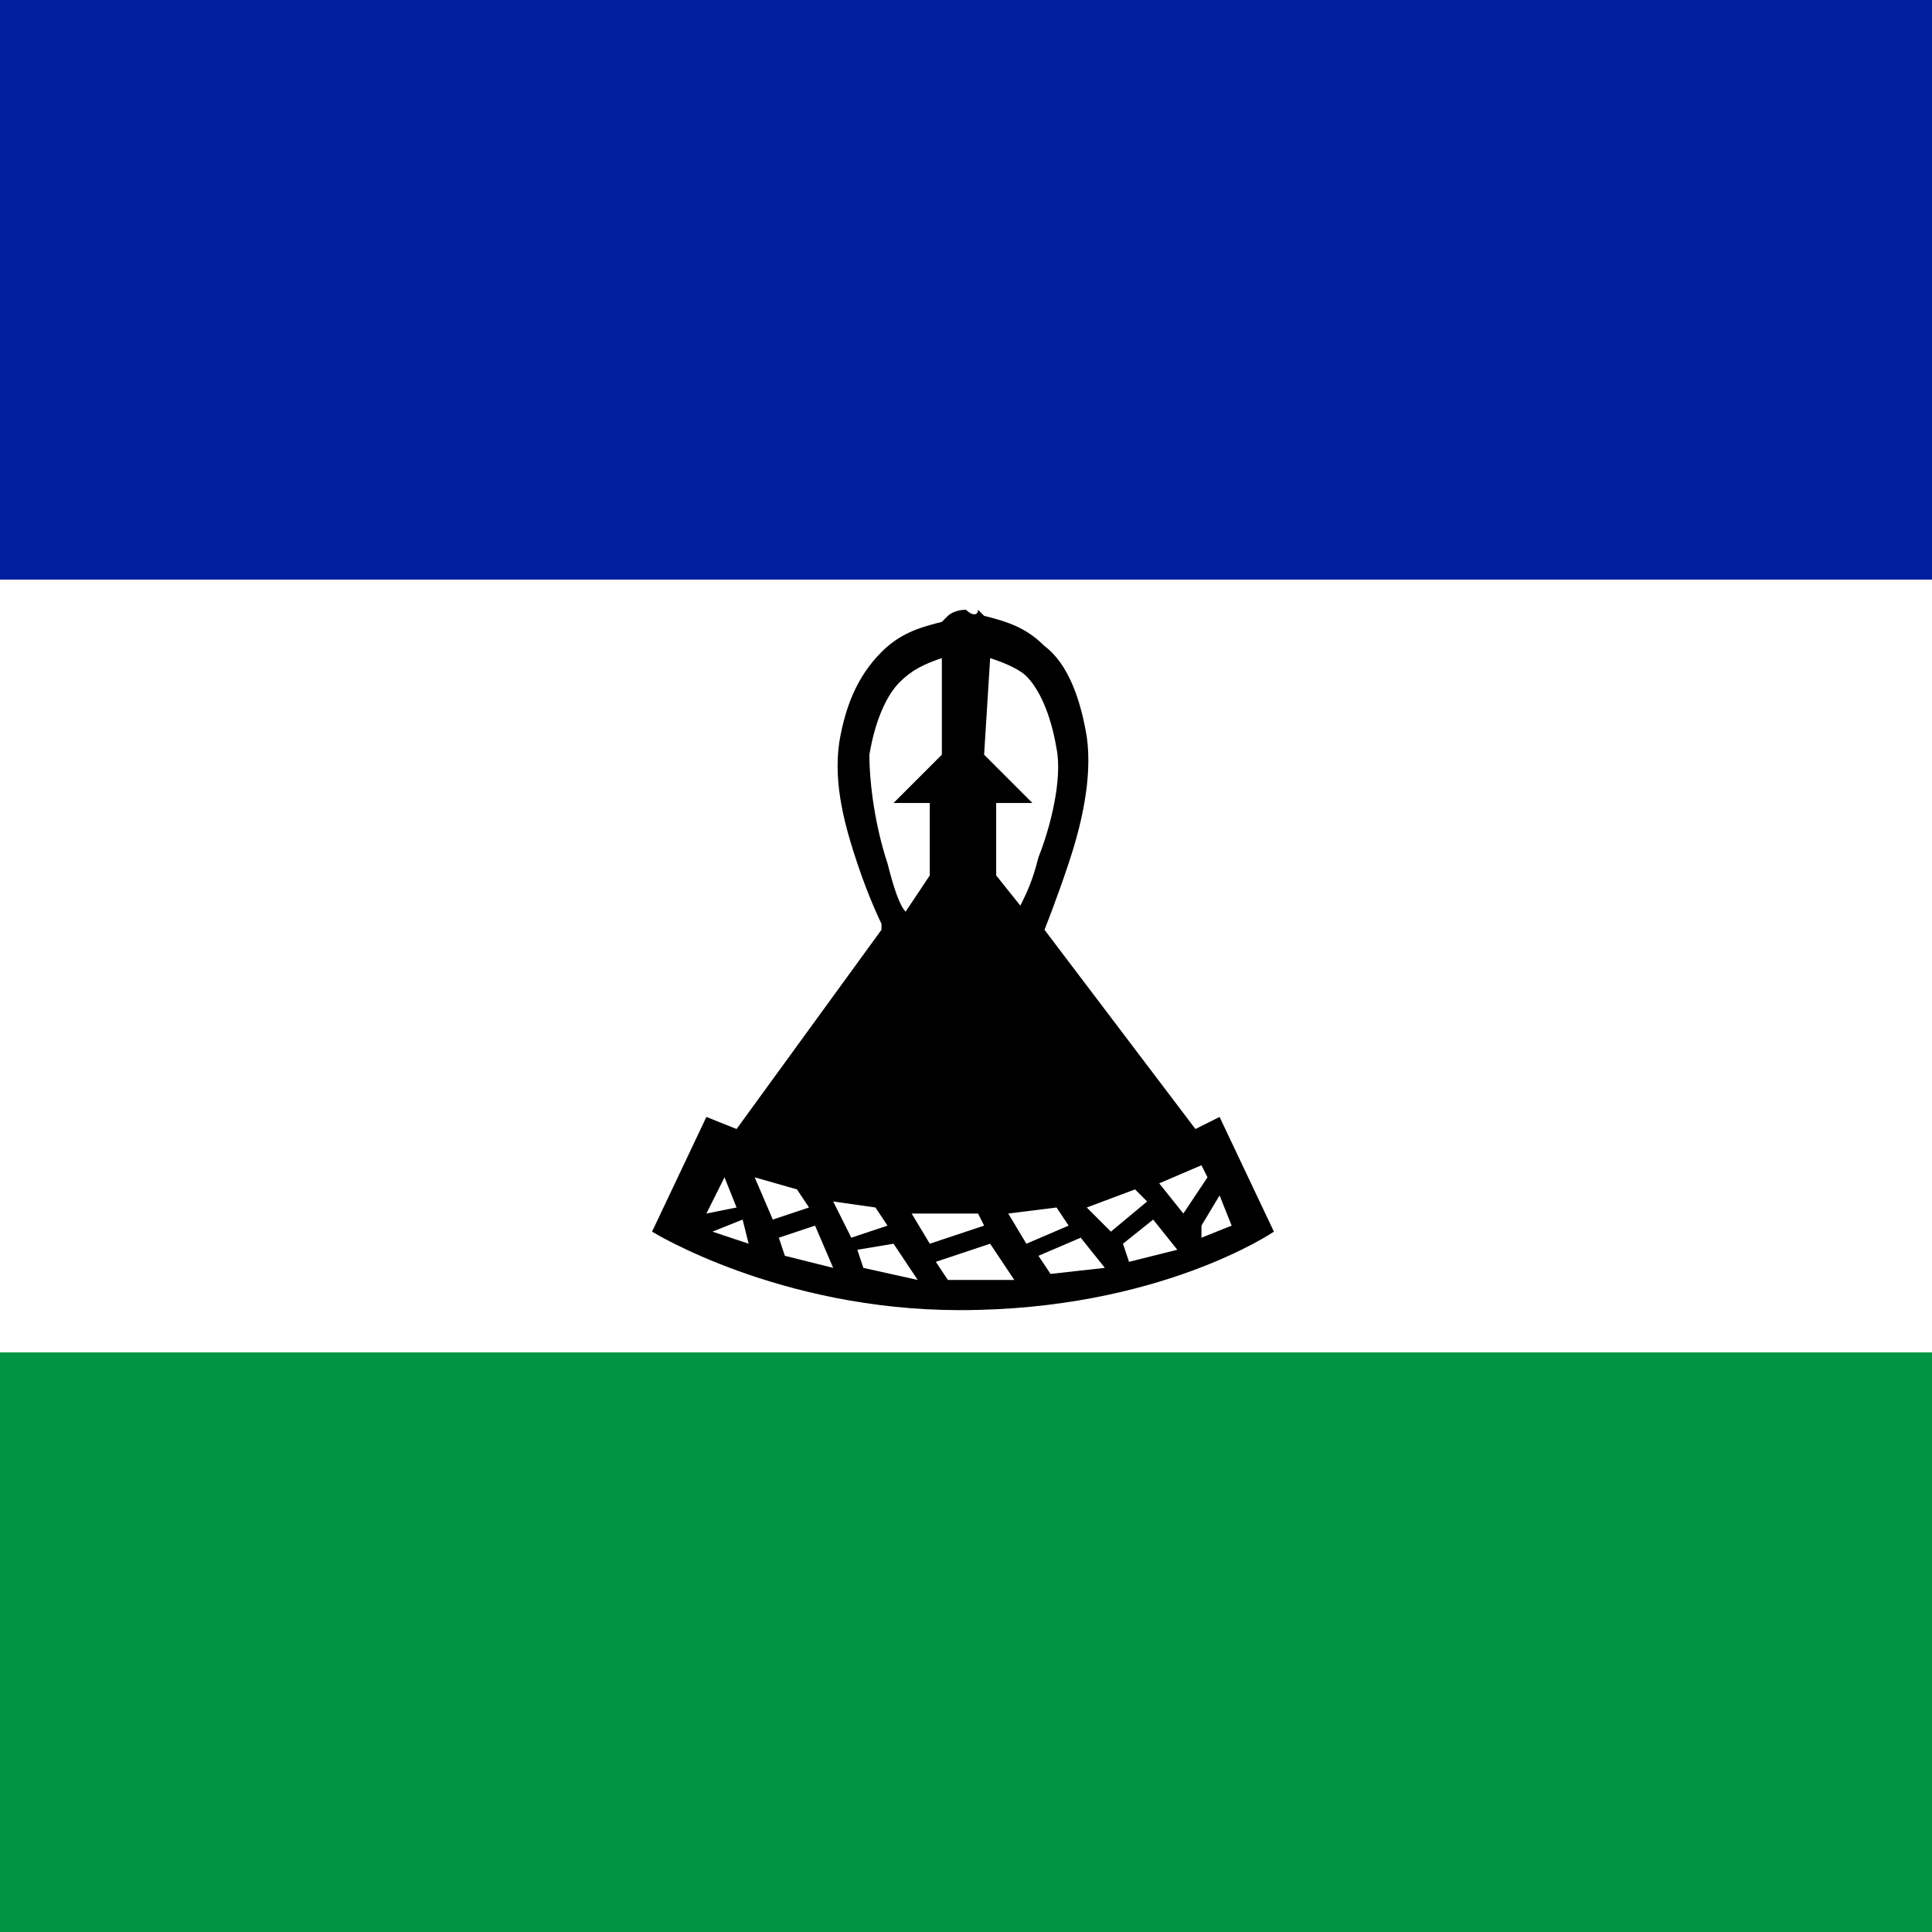
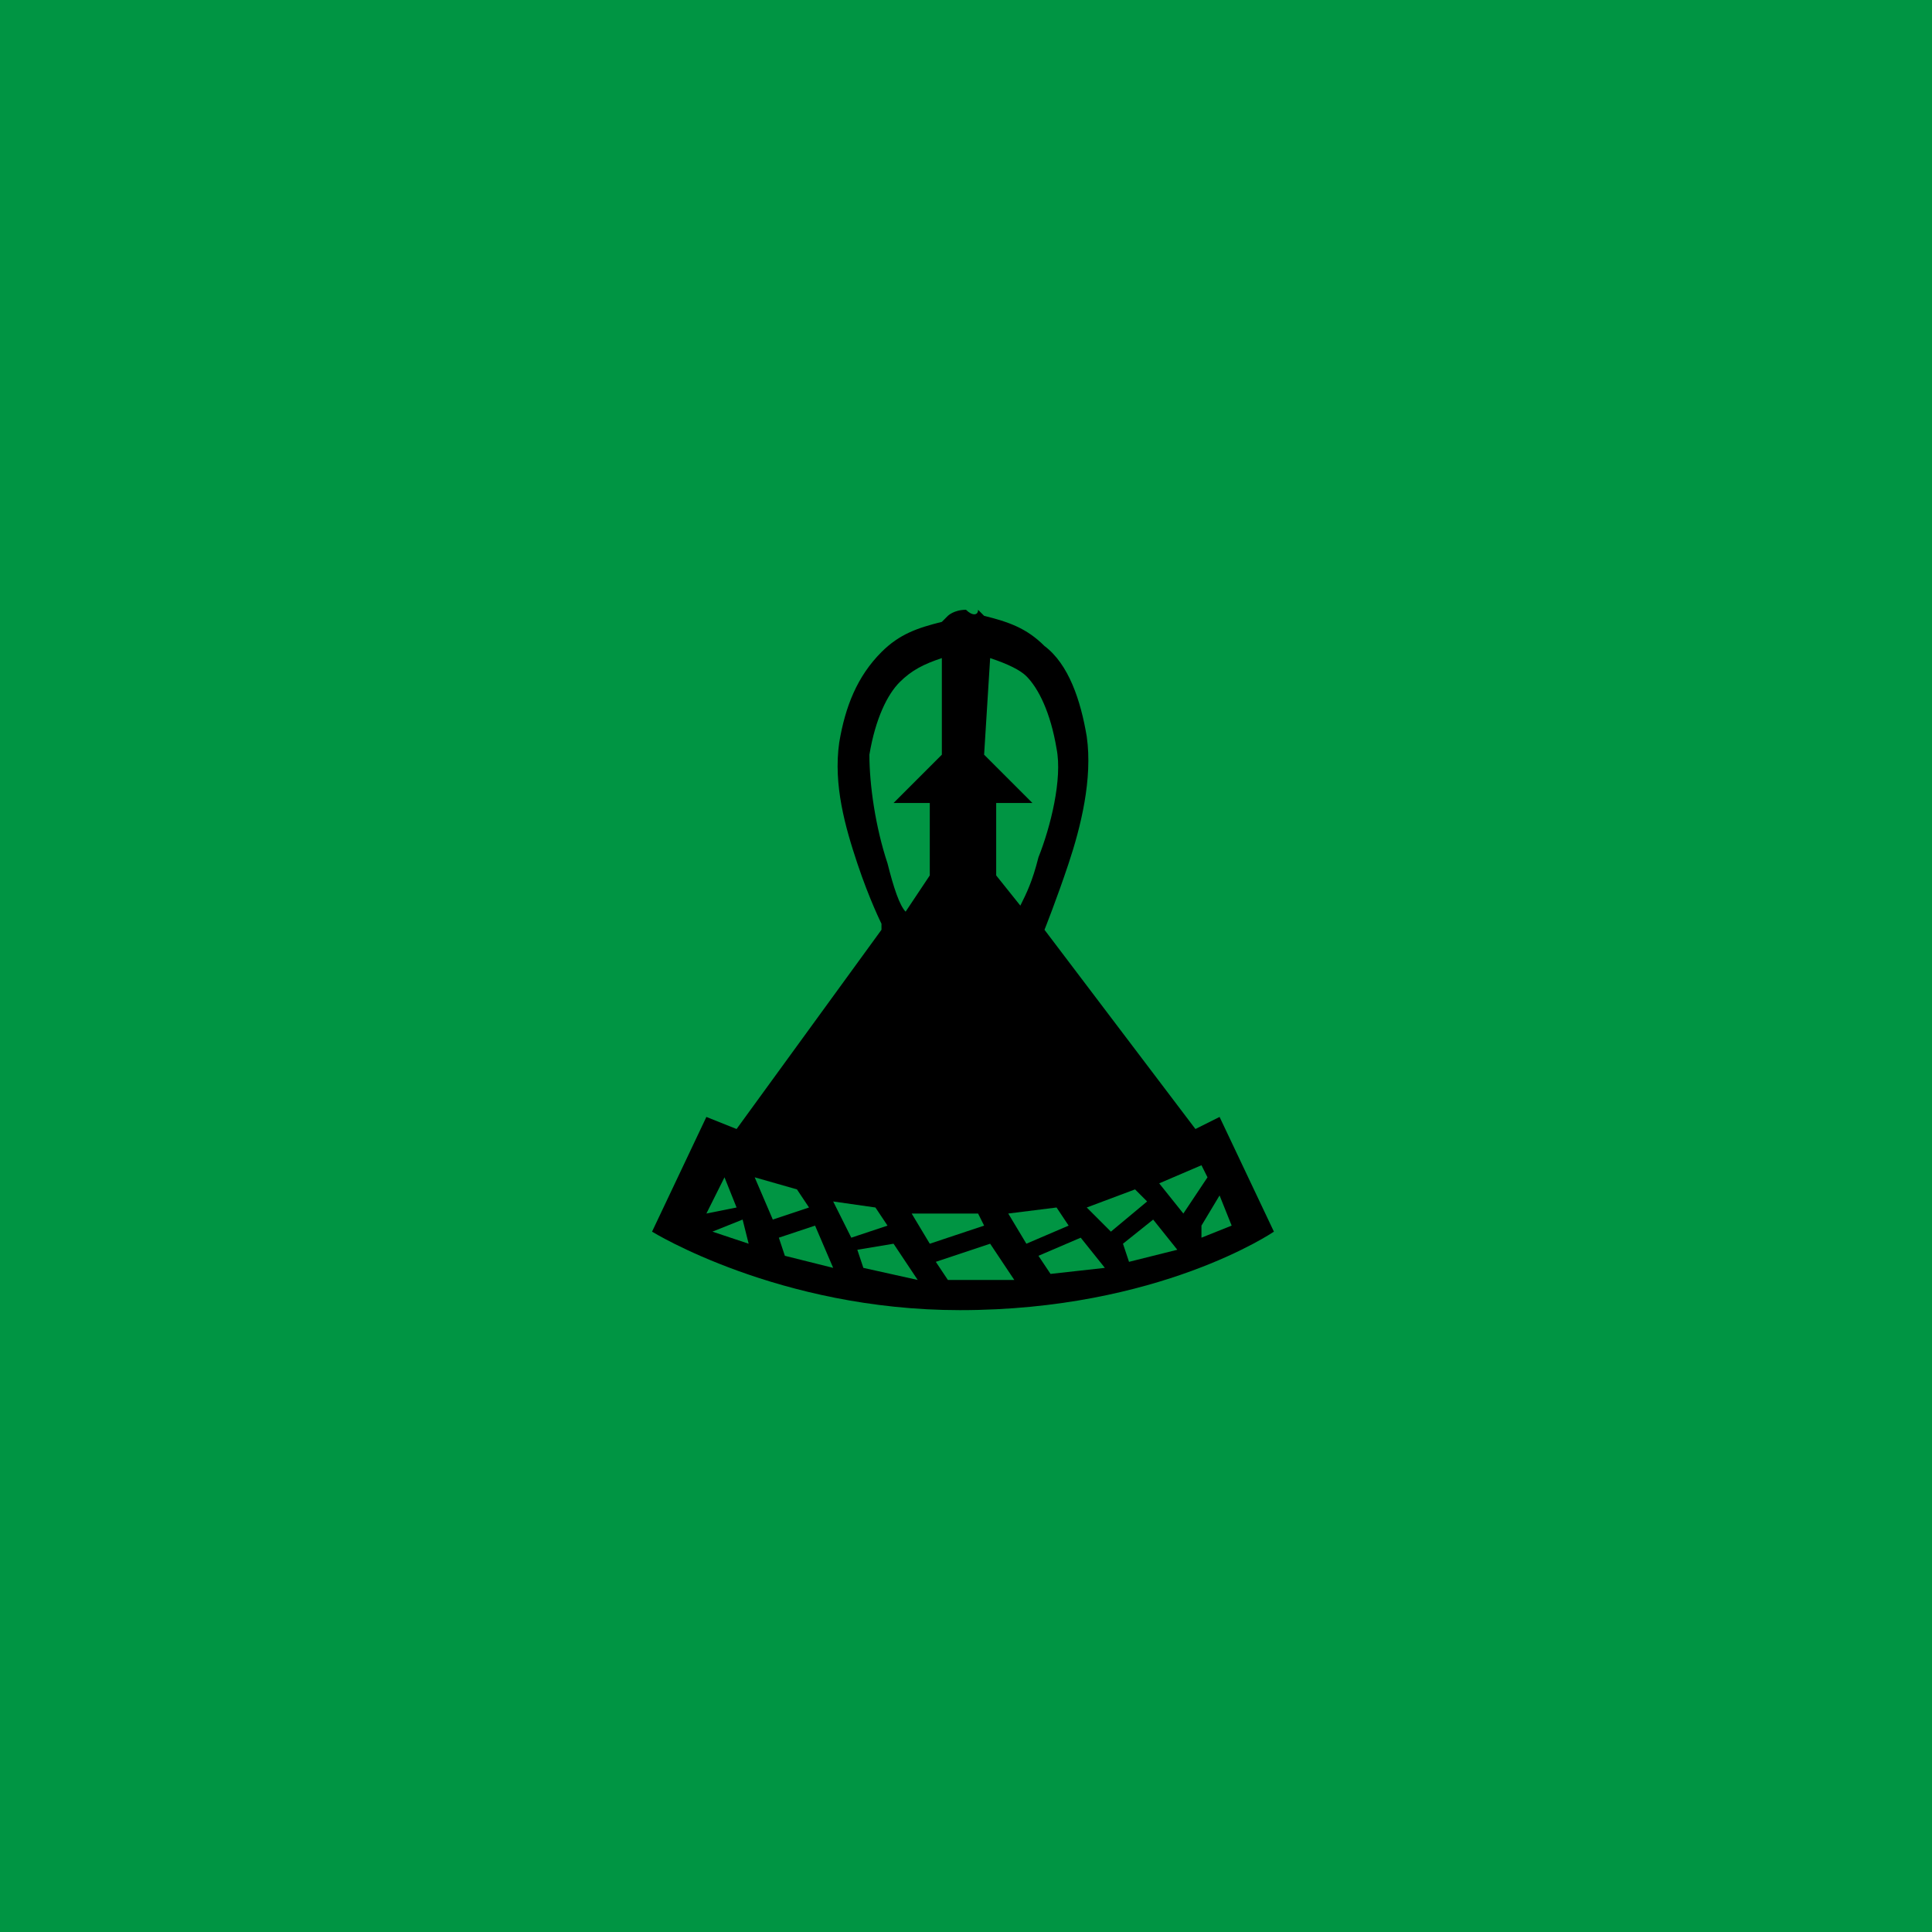
<svg xmlns="http://www.w3.org/2000/svg" version="1.1" id="Слой_1" x="0px" y="0px" viewBox="0 0 32 32" style="enable-background:new 0 0 32 32;" xml:space="preserve">
  <style type="text/css">
	.st0{fill:#009543;}
	.st1{fill:#FFFFFF;}
	.st2{fill:#00209F;}
</style>
  <path class="st0" d="M0,0h32v32H0V0z" />
-   <path class="st1" d="M0,0h32v22.4H0V0z" />
-   <path class="st2" d="M0,0h32v9.6H0V0z" />
  <path d="M16,10.1L16,10.1c-0.2,0-0.3,0.1-0.3,0.1c-0.1,0.1-0.1,0.1-0.1,0.1l0,0c-0.4,0.1-0.7,0.2-1,0.5c-0.4,0.4-0.6,0.9-0.7,1.5  c-0.1,0.7,0.1,1.4,0.3,2c0.2,0.6,0.4,1,0.4,1l0,0.1l-2.4,3.3l-0.5-0.2l-0.9,1.9l0,0c0,0,2.1,1.3,5.1,1.3c3.3,0,5.2-1.3,5.2-1.3l0,0  l-0.9-1.9l-0.4,0.2l-2.5-3.3l0,0c0,0,0.2-0.5,0.4-1.1c0.2-0.6,0.4-1.4,0.3-2.1c-0.1-0.6-0.3-1.2-0.7-1.5c-0.3-0.3-0.6-0.4-1-0.5v0  l0,0c0,0-0.1-0.1-0.1-0.1C16.2,10.2,16.1,10.2,16,10.1L16,10.1z M16.4,10.9c0.3,0.1,0.5,0.2,0.6,0.3c0.2,0.2,0.4,0.6,0.5,1.2  c0.1,0.5-0.1,1.3-0.3,1.8c-0.1,0.4-0.2,0.6-0.3,0.8l-0.4-0.5l0-1.2h0.6l-0.8-0.8L16.4,10.9z M15.6,10.9l0,1.6l-0.8,0.8h0.6l0,1.2  L15,15.1c-0.1-0.1-0.2-0.4-0.3-0.8c-0.2-0.6-0.3-1.3-0.3-1.8c0.1-0.6,0.3-1,0.5-1.2C15.1,11.1,15.3,11,15.6,10.9L15.6,10.9z   M19.9,19.3l0.1,0.2l-0.4,0.6l-0.4-0.5L19.9,19.3z M12,19.5l0.2,0.5l-0.5,0.1C11.7,20.1,12,19.5,12,19.5z M12.5,19.5l0.7,0.2  l0.2,0.3l-0.6,0.2L12.5,19.5z M18.8,19.7l0.2,0.2l-0.6,0.5l-0.4-0.4L18.8,19.7z M20.2,19.8l0.2,0.5l-0.5,0.2l0-0.2L20.2,19.8z   M13.8,19.9l0.7,0.1l0.2,0.3l-0.6,0.2L13.8,19.9z M17.5,20l0.2,0.3L17,20.6l-0.3-0.5L17.5,20z M15.1,20.1l1.1,0l0.1,0.2l-0.9,0.3  L15.1,20.1z M19.1,20.2l0.4,0.5l-0.8,0.2l-0.1-0.3L19.1,20.2z M12.3,20.2l0.1,0.4l-0.6-0.2L12.3,20.2z M13.5,20.3l0.3,0.7L13,20.8  l-0.1-0.3L13.5,20.3z M17.9,20.5l0.4,0.5l-0.9,0.1l-0.2-0.3L17.9,20.5z M16.4,20.6l0.4,0.6l-1.1,0l-0.2-0.3L16.4,20.6z M14.8,20.6  l0.4,0.6L14.3,21l-0.1-0.3L14.8,20.6z" />
</svg>